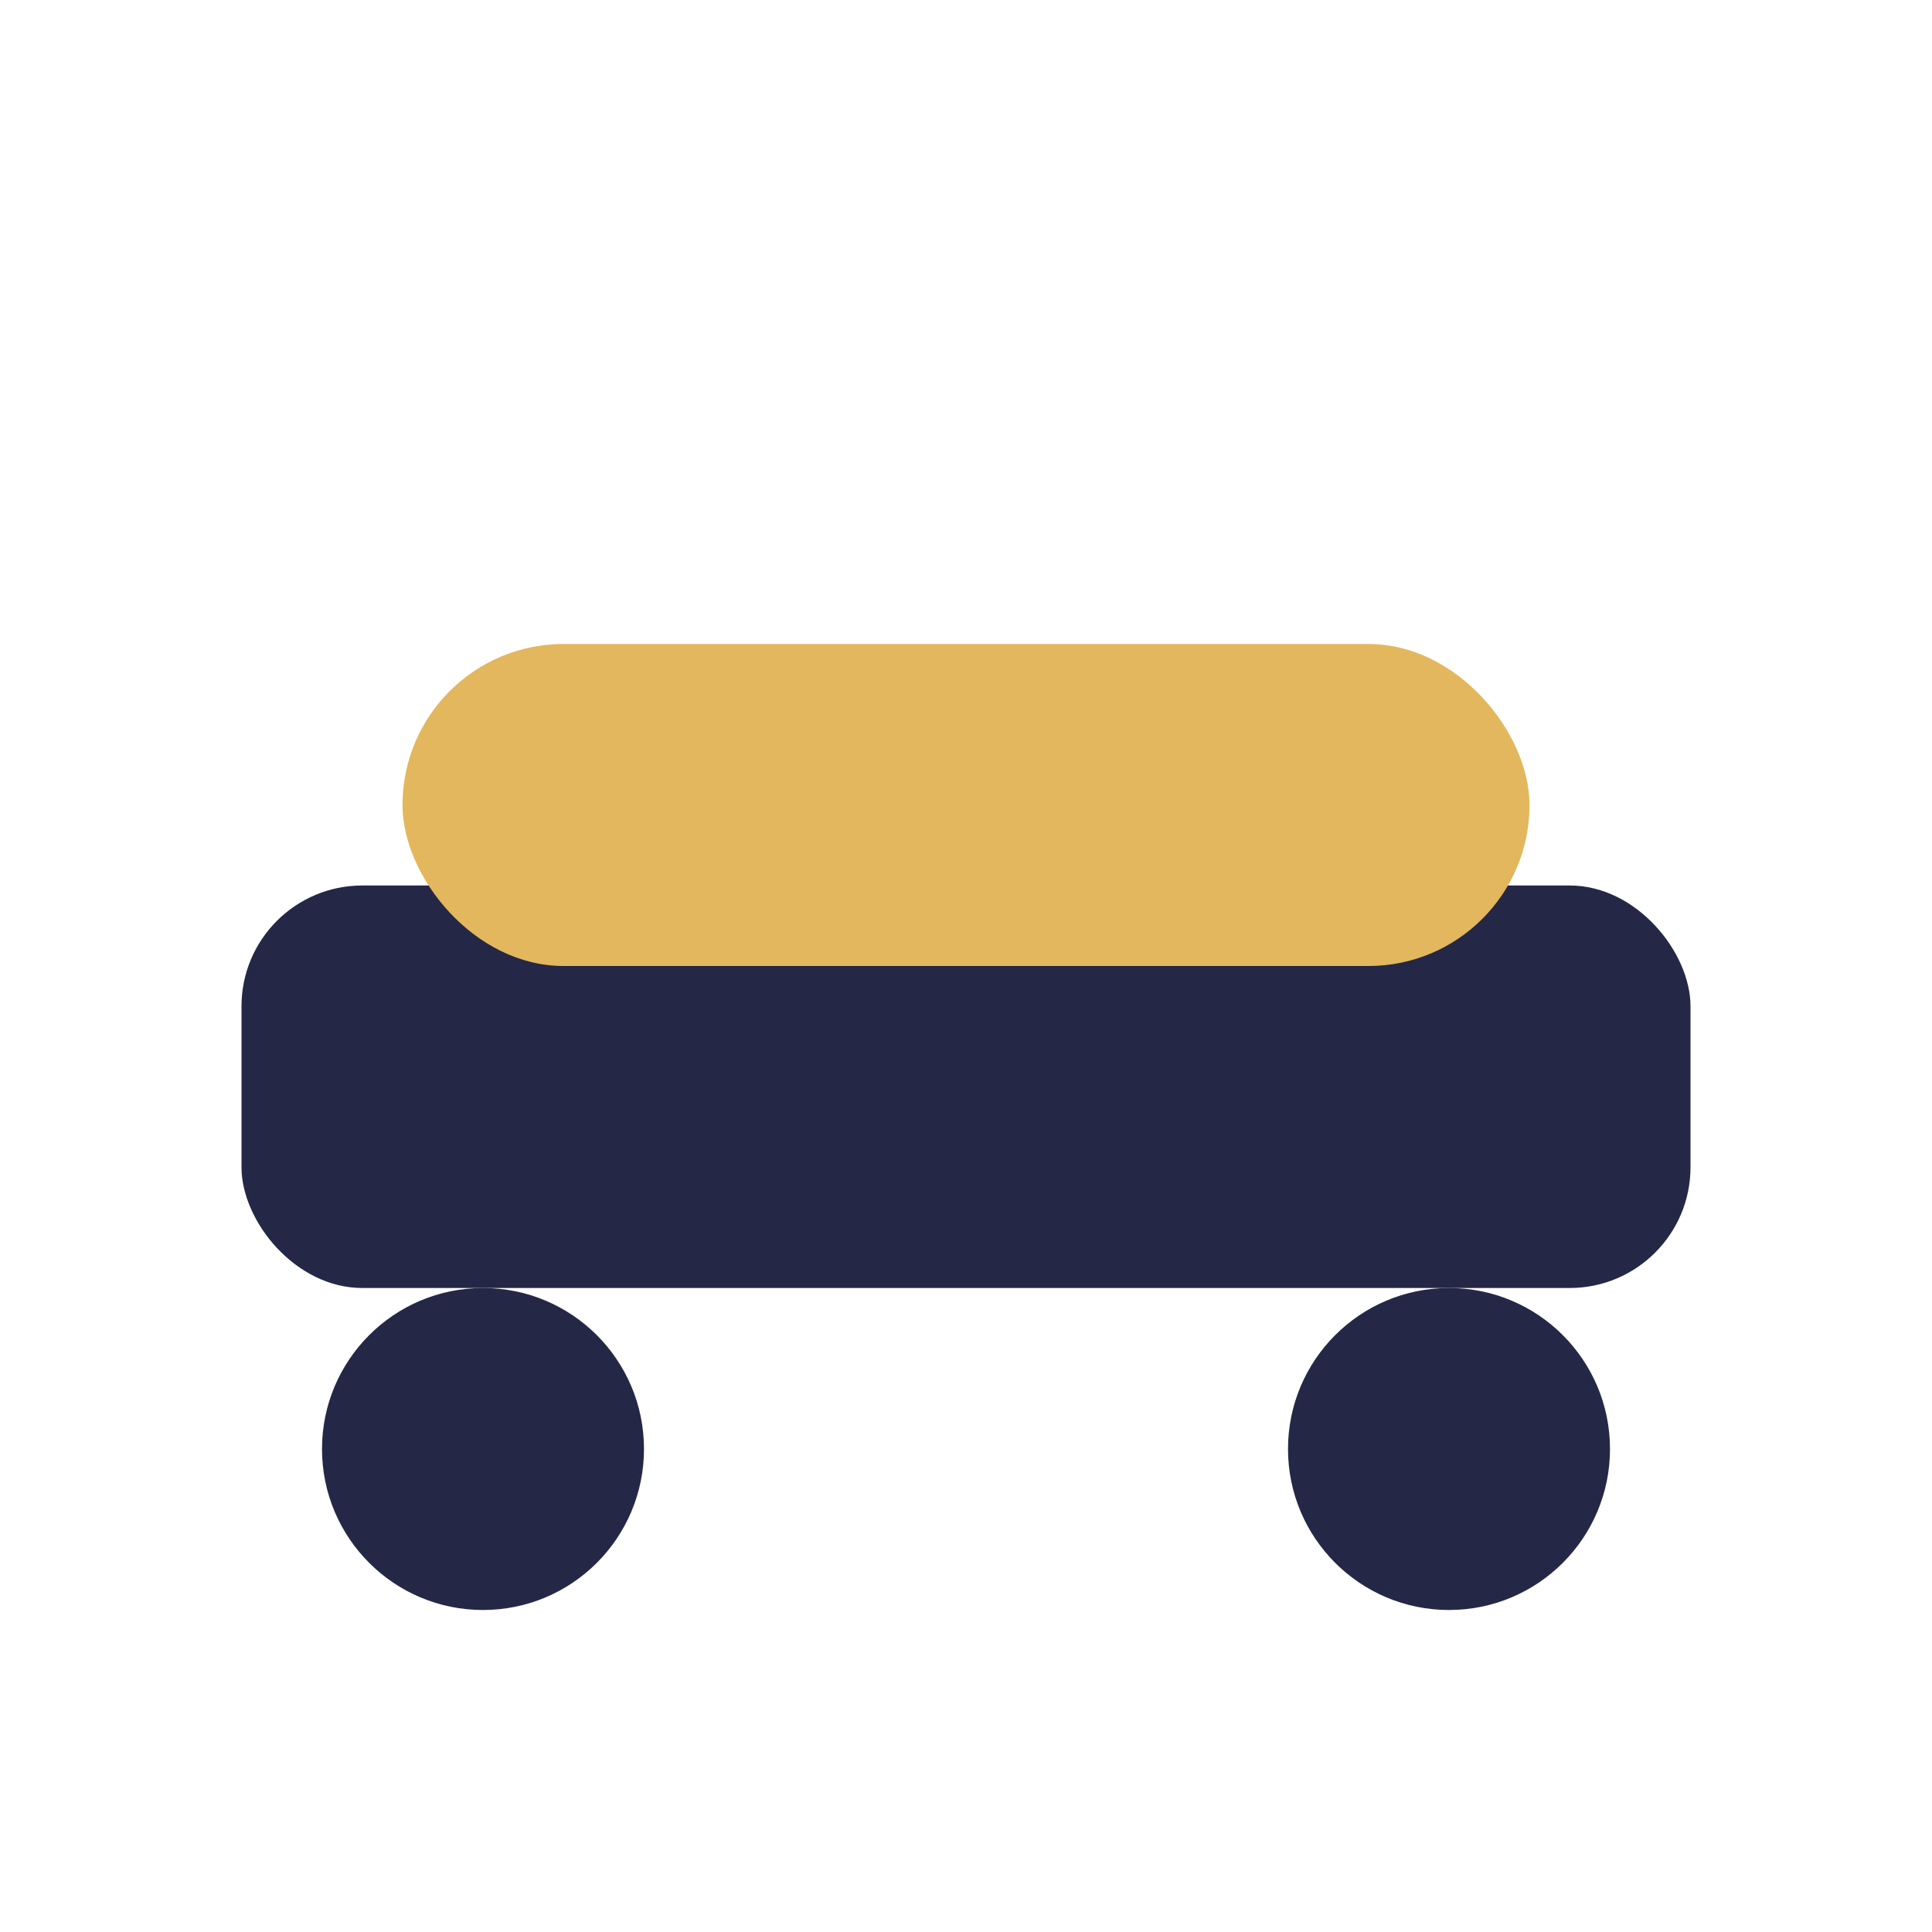
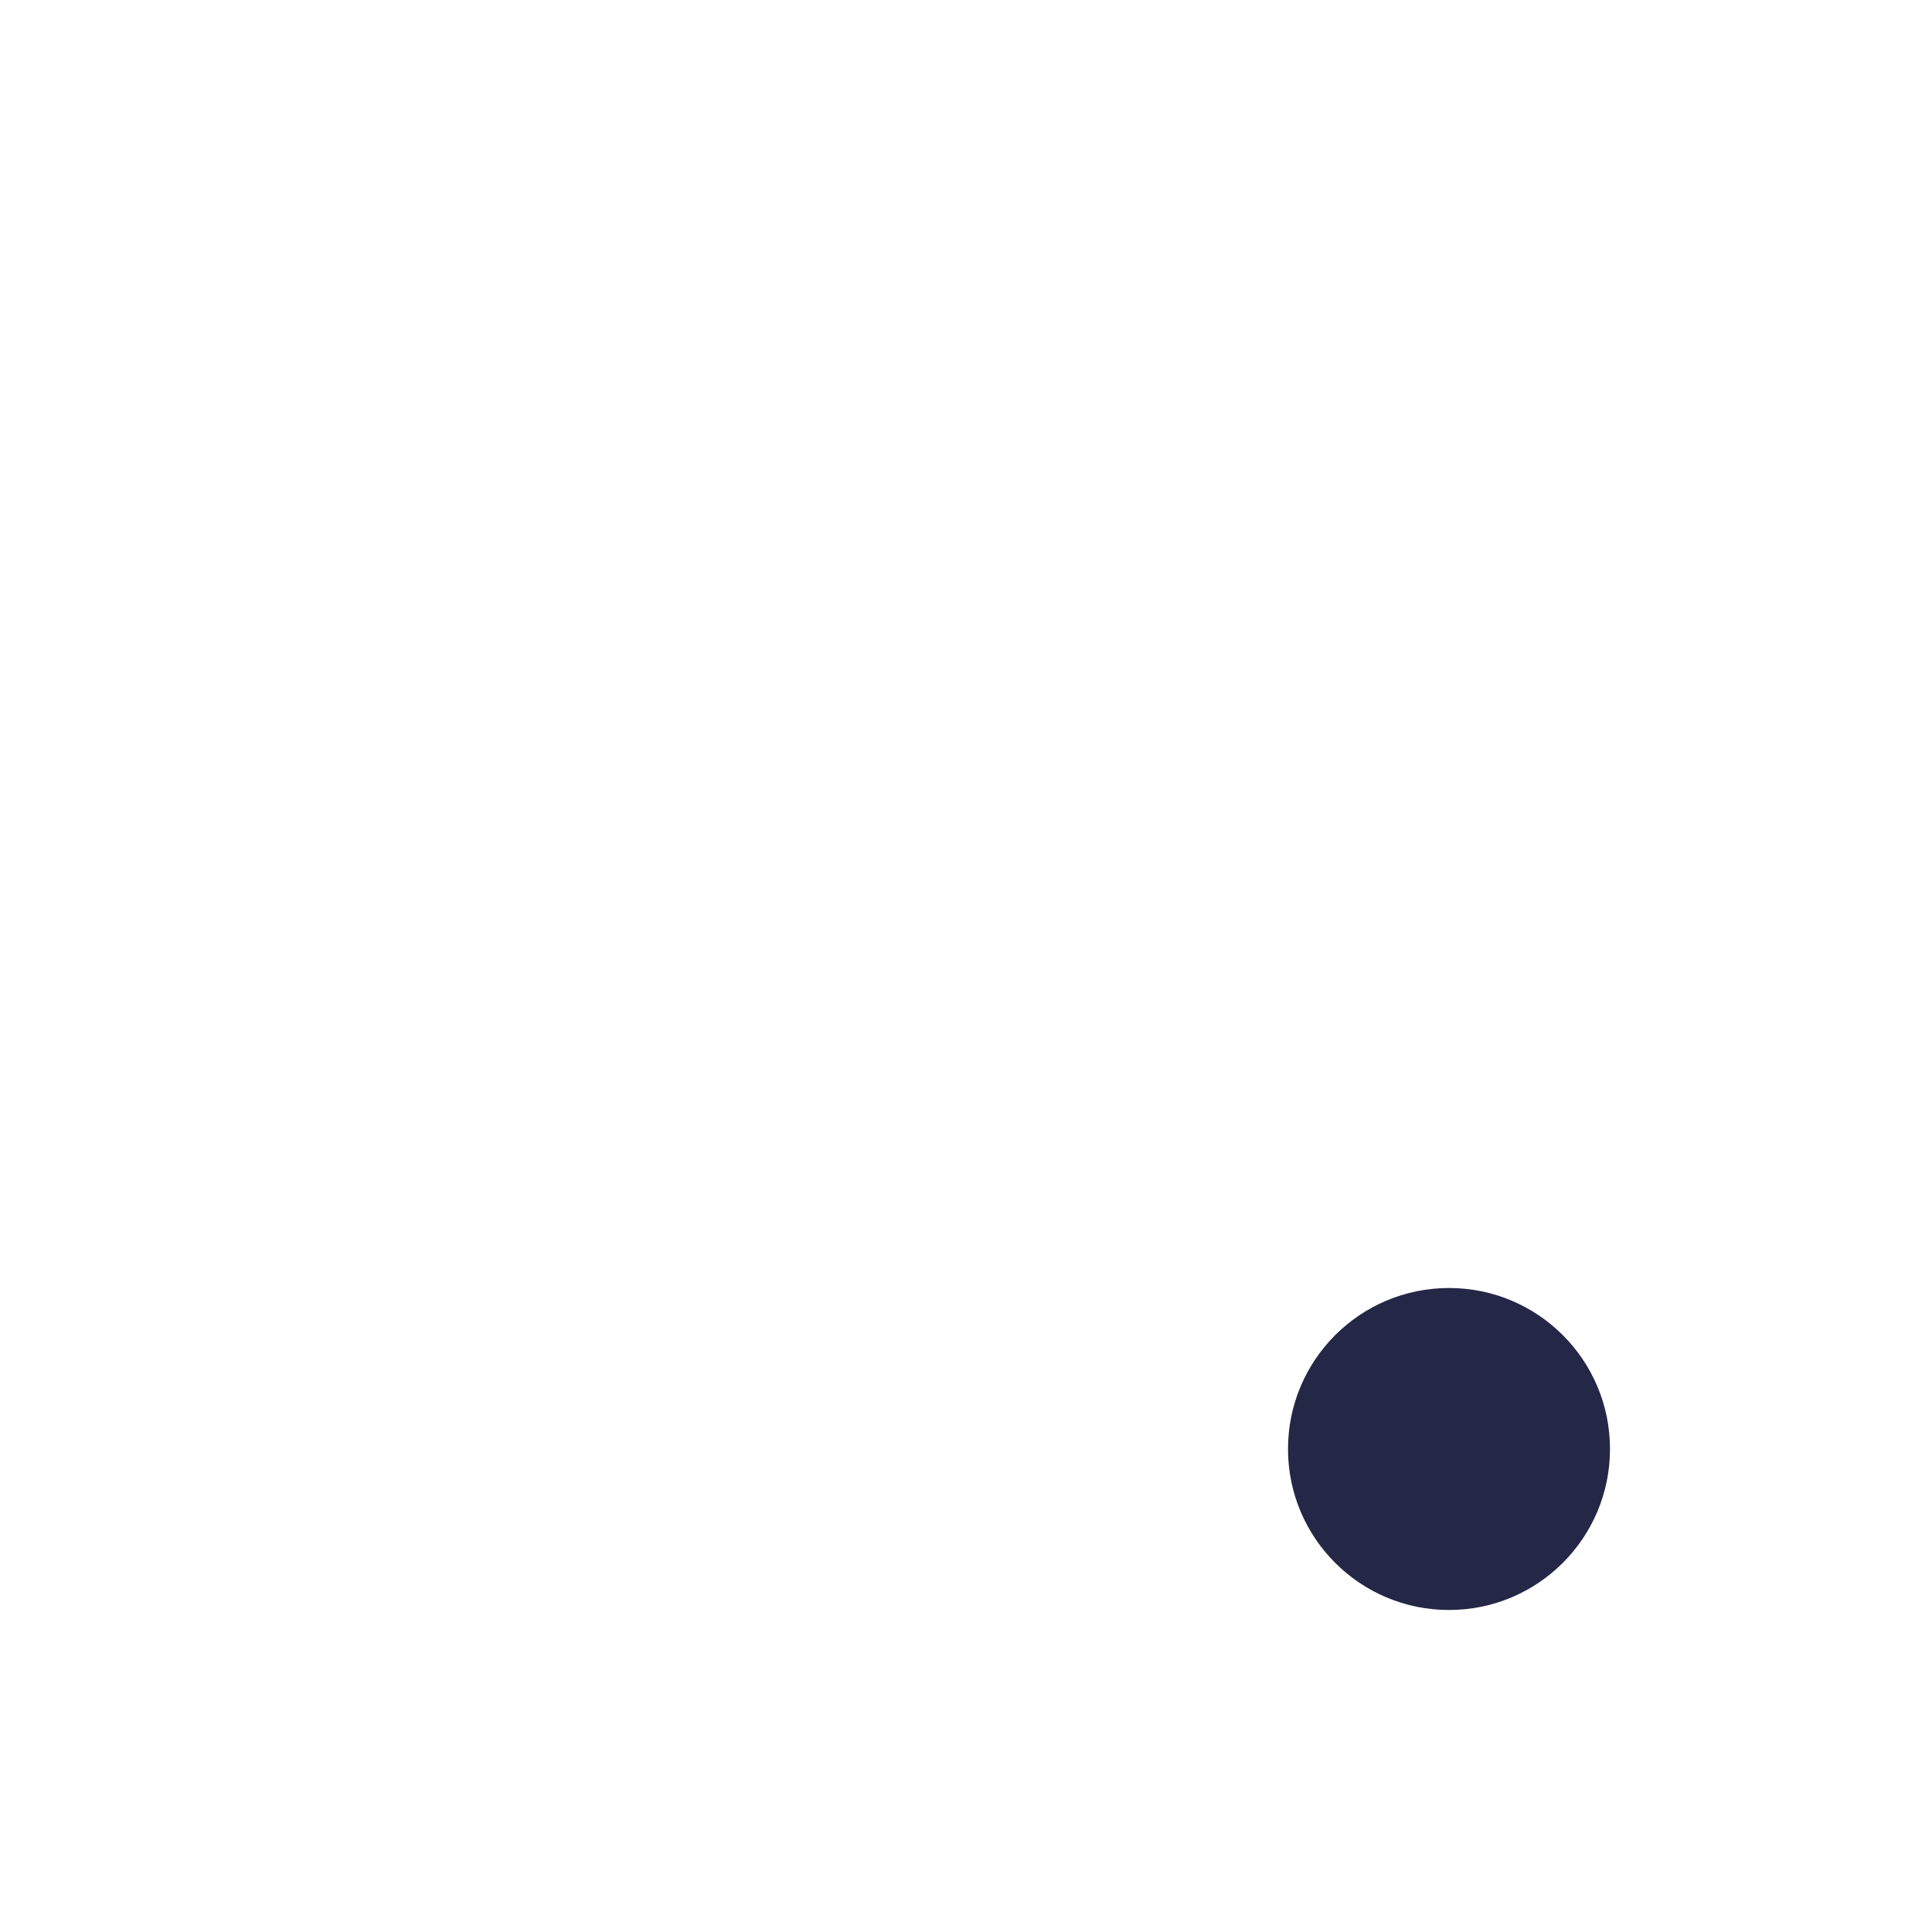
<svg xmlns="http://www.w3.org/2000/svg" width="24" height="24" viewBox="0 0 24 24">
-   <rect x="3" y="11" width="18" height="5" rx="1.5" fill="#242846" />
-   <rect x="5" y="8" width="14" height="4" rx="2" fill="#E2B75D" />
-   <circle cx="6" cy="18" r="2" fill="#242846" />
  <circle cx="18" cy="18" r="2" fill="#242846" />
</svg>